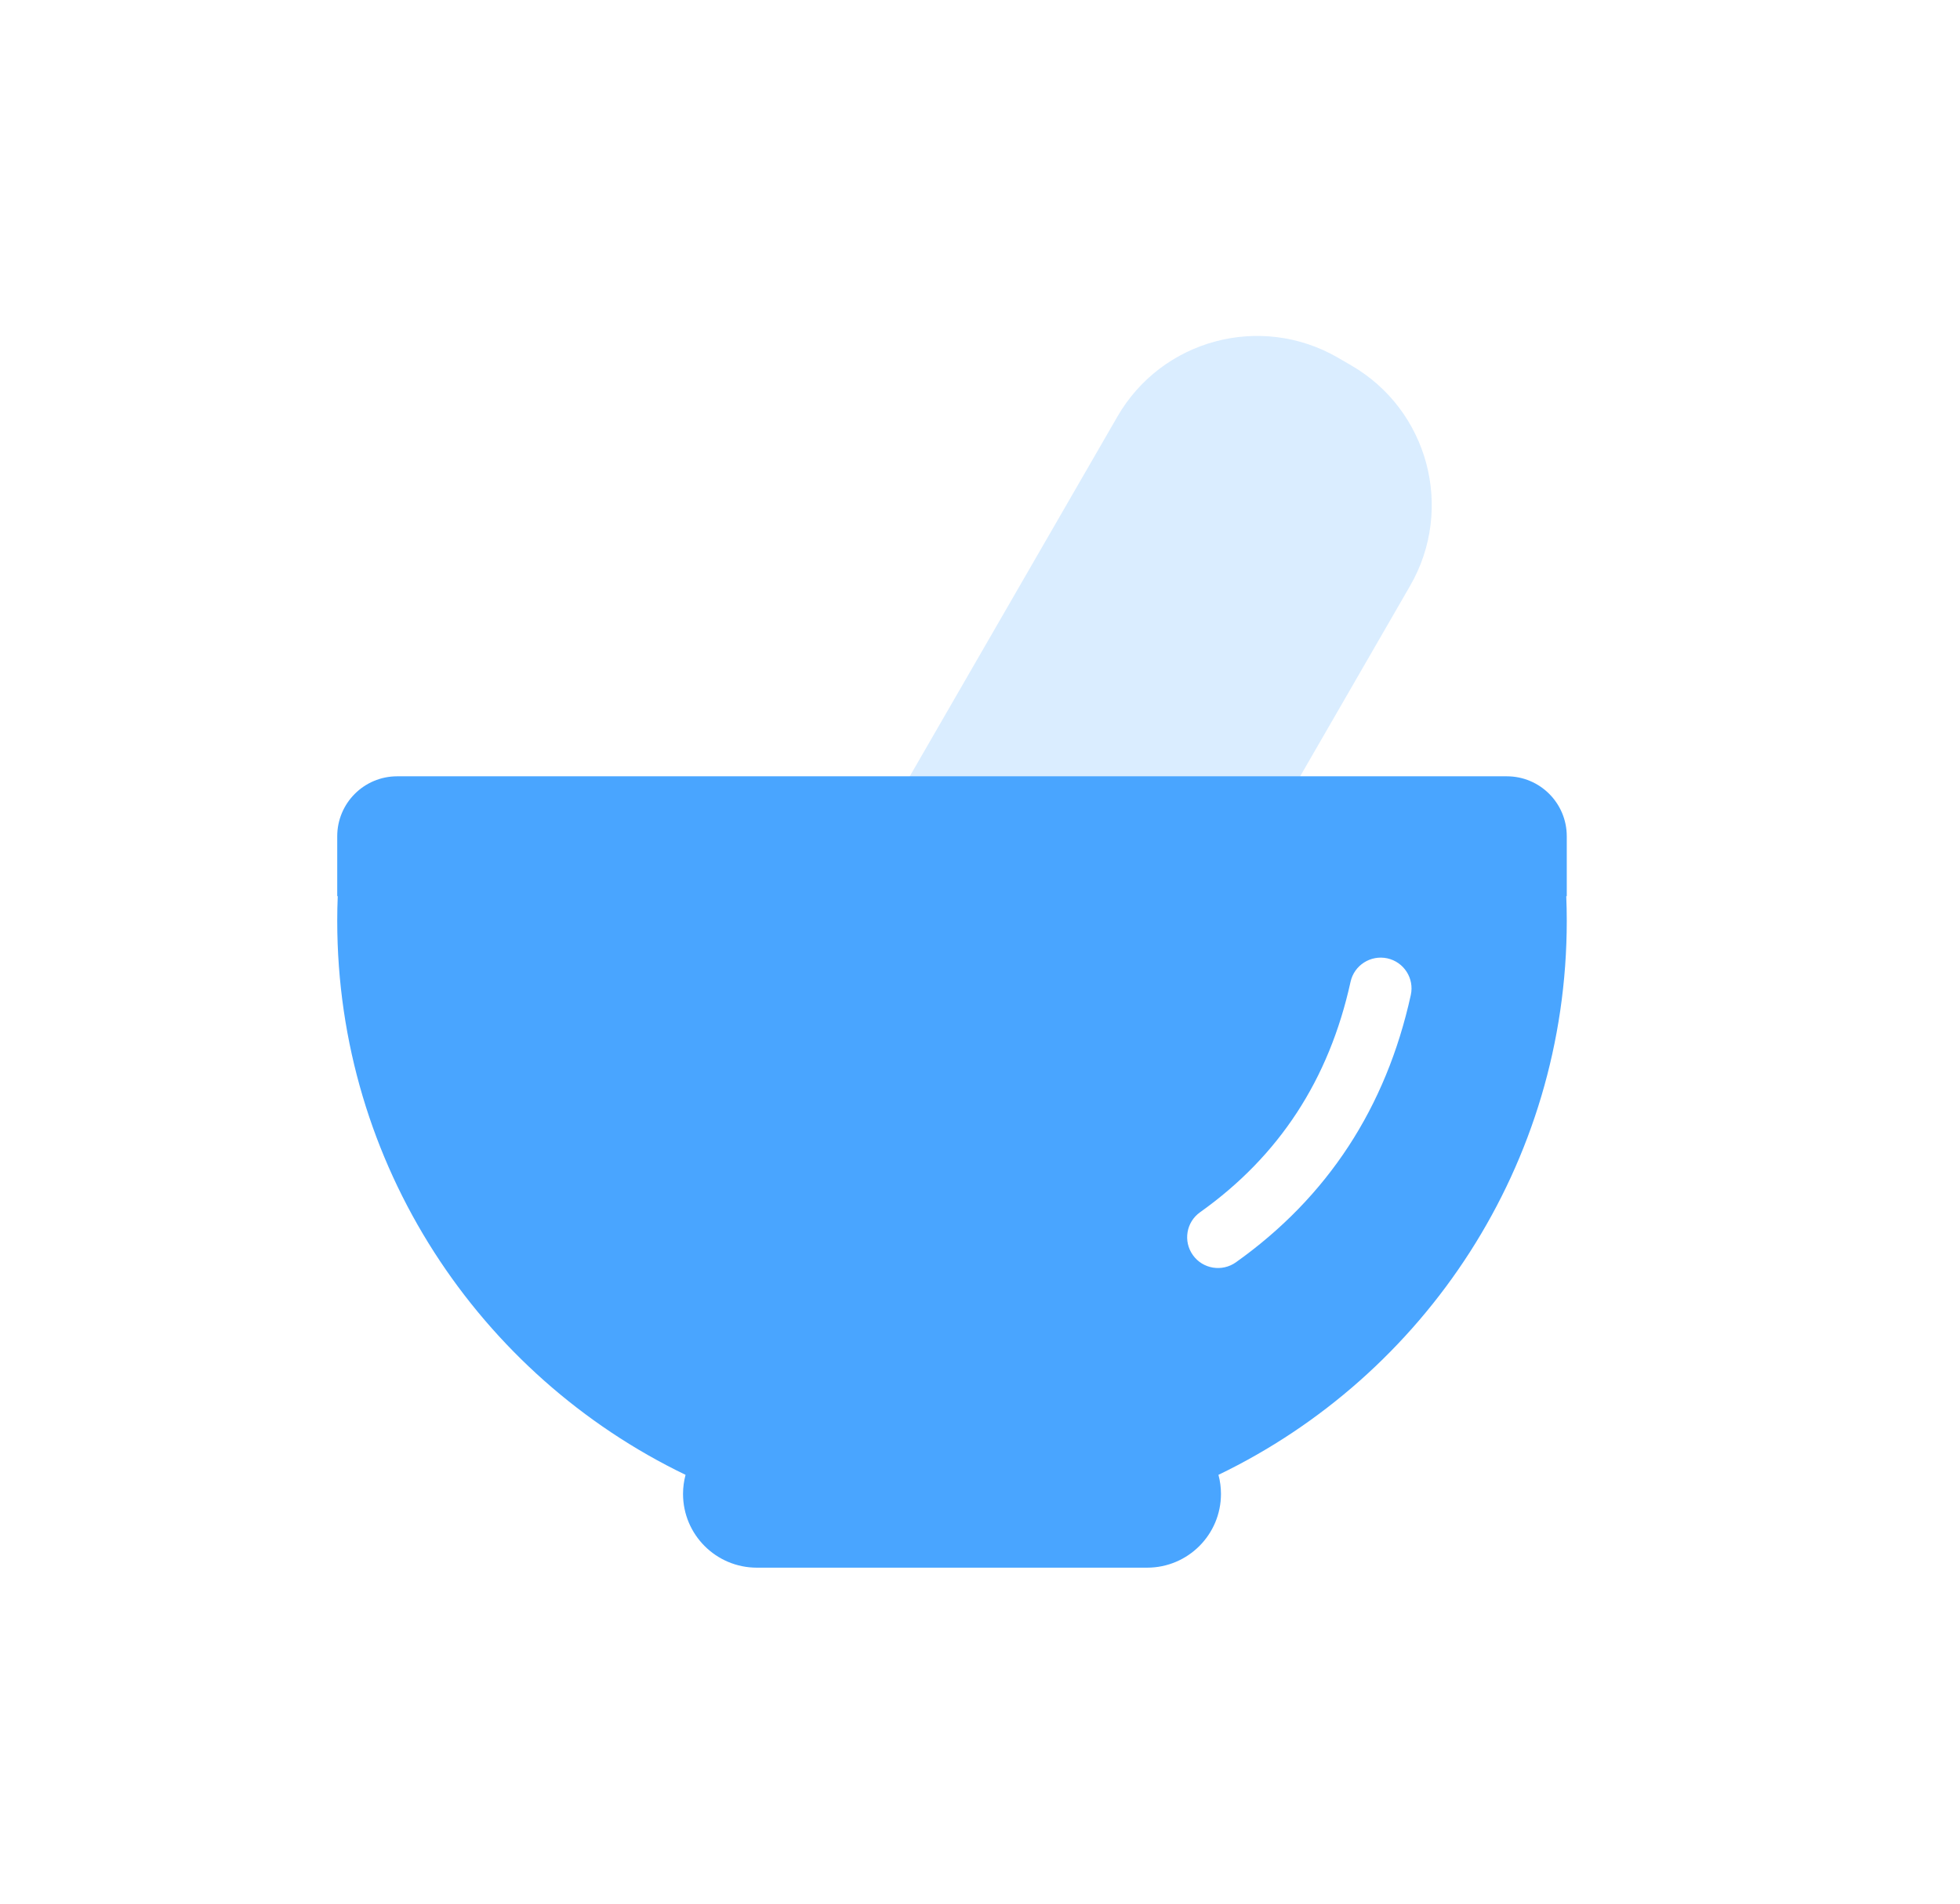
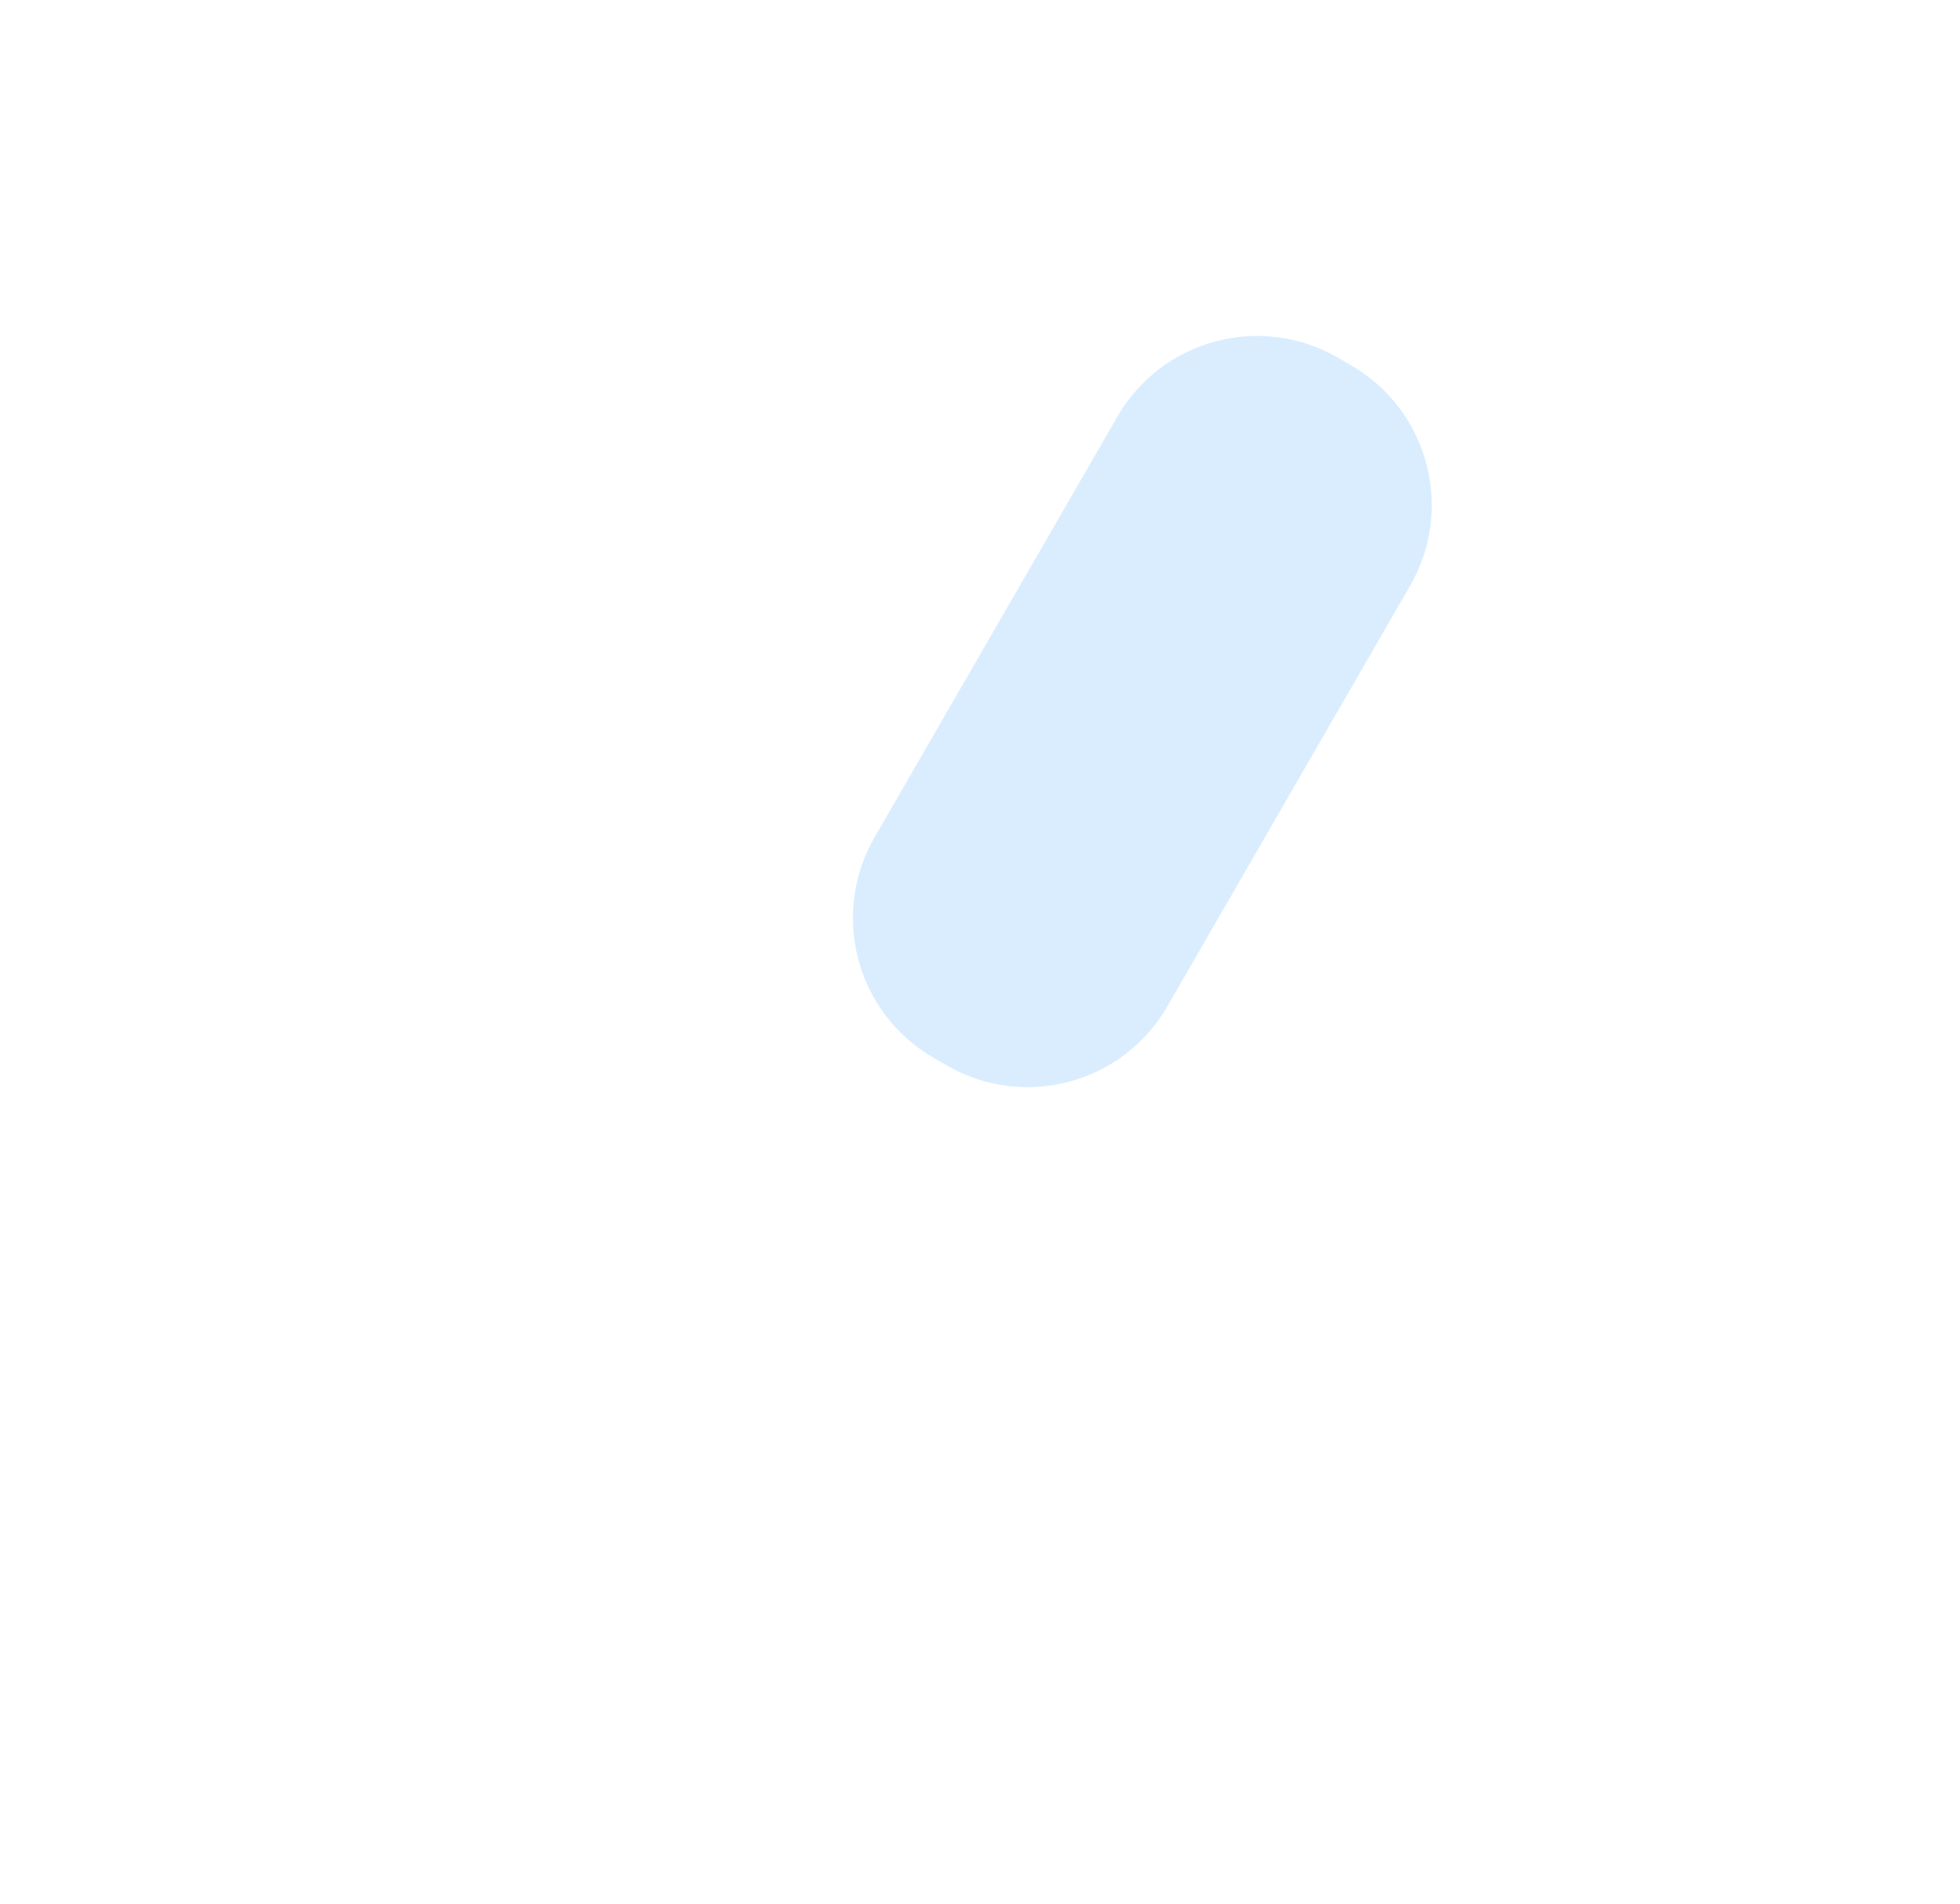
<svg xmlns="http://www.w3.org/2000/svg" width="35" height="34" viewBox="0 0 35 34" fill="none">
  <path d="M23.889 6.387L24.127 6.525C25.504 7.321 25.976 9.083 25.181 10.462L20.845 17.975C20.05 19.354 18.287 19.827 16.909 19.031C16.909 19.031 16.909 19.031 16.909 19.03L16.671 18.893C15.293 18.096 14.821 16.334 15.616 14.956L19.953 7.442C20.747 6.063 22.51 5.591 23.888 6.386C23.889 6.386 23.889 6.387 23.889 6.387Z" fill="#49A5FF" fill-opacity="0.2" />
-   <path d="M26.907 13.865C27.499 13.865 27.978 14.344 27.978 14.936V16.006H27.969C27.975 16.152 27.978 16.298 27.978 16.445C27.978 20.803 25.438 24.568 21.758 26.341C21.788 26.452 21.803 26.567 21.803 26.682C21.803 27.409 21.213 27.999 20.485 27.999H13.515C12.787 27.999 12.197 27.409 12.197 26.682C12.197 26.564 12.213 26.45 12.242 26.341C8.562 24.568 6.022 20.803 6.022 16.445C6.022 16.298 6.025 16.152 6.031 16.006H6.022V14.936C6.022 14.344 6.501 13.865 7.093 13.865H26.907ZM24.773 17.116C24.476 17.052 24.182 17.239 24.117 17.535C23.733 19.283 22.842 20.646 21.43 21.651C21.182 21.827 21.125 22.17 21.302 22.417C21.478 22.664 21.822 22.721 22.07 22.545C23.706 21.381 24.751 19.782 25.193 17.771C25.258 17.474 25.07 17.181 24.773 17.116Z" fill="#49A5FF" />
</svg>